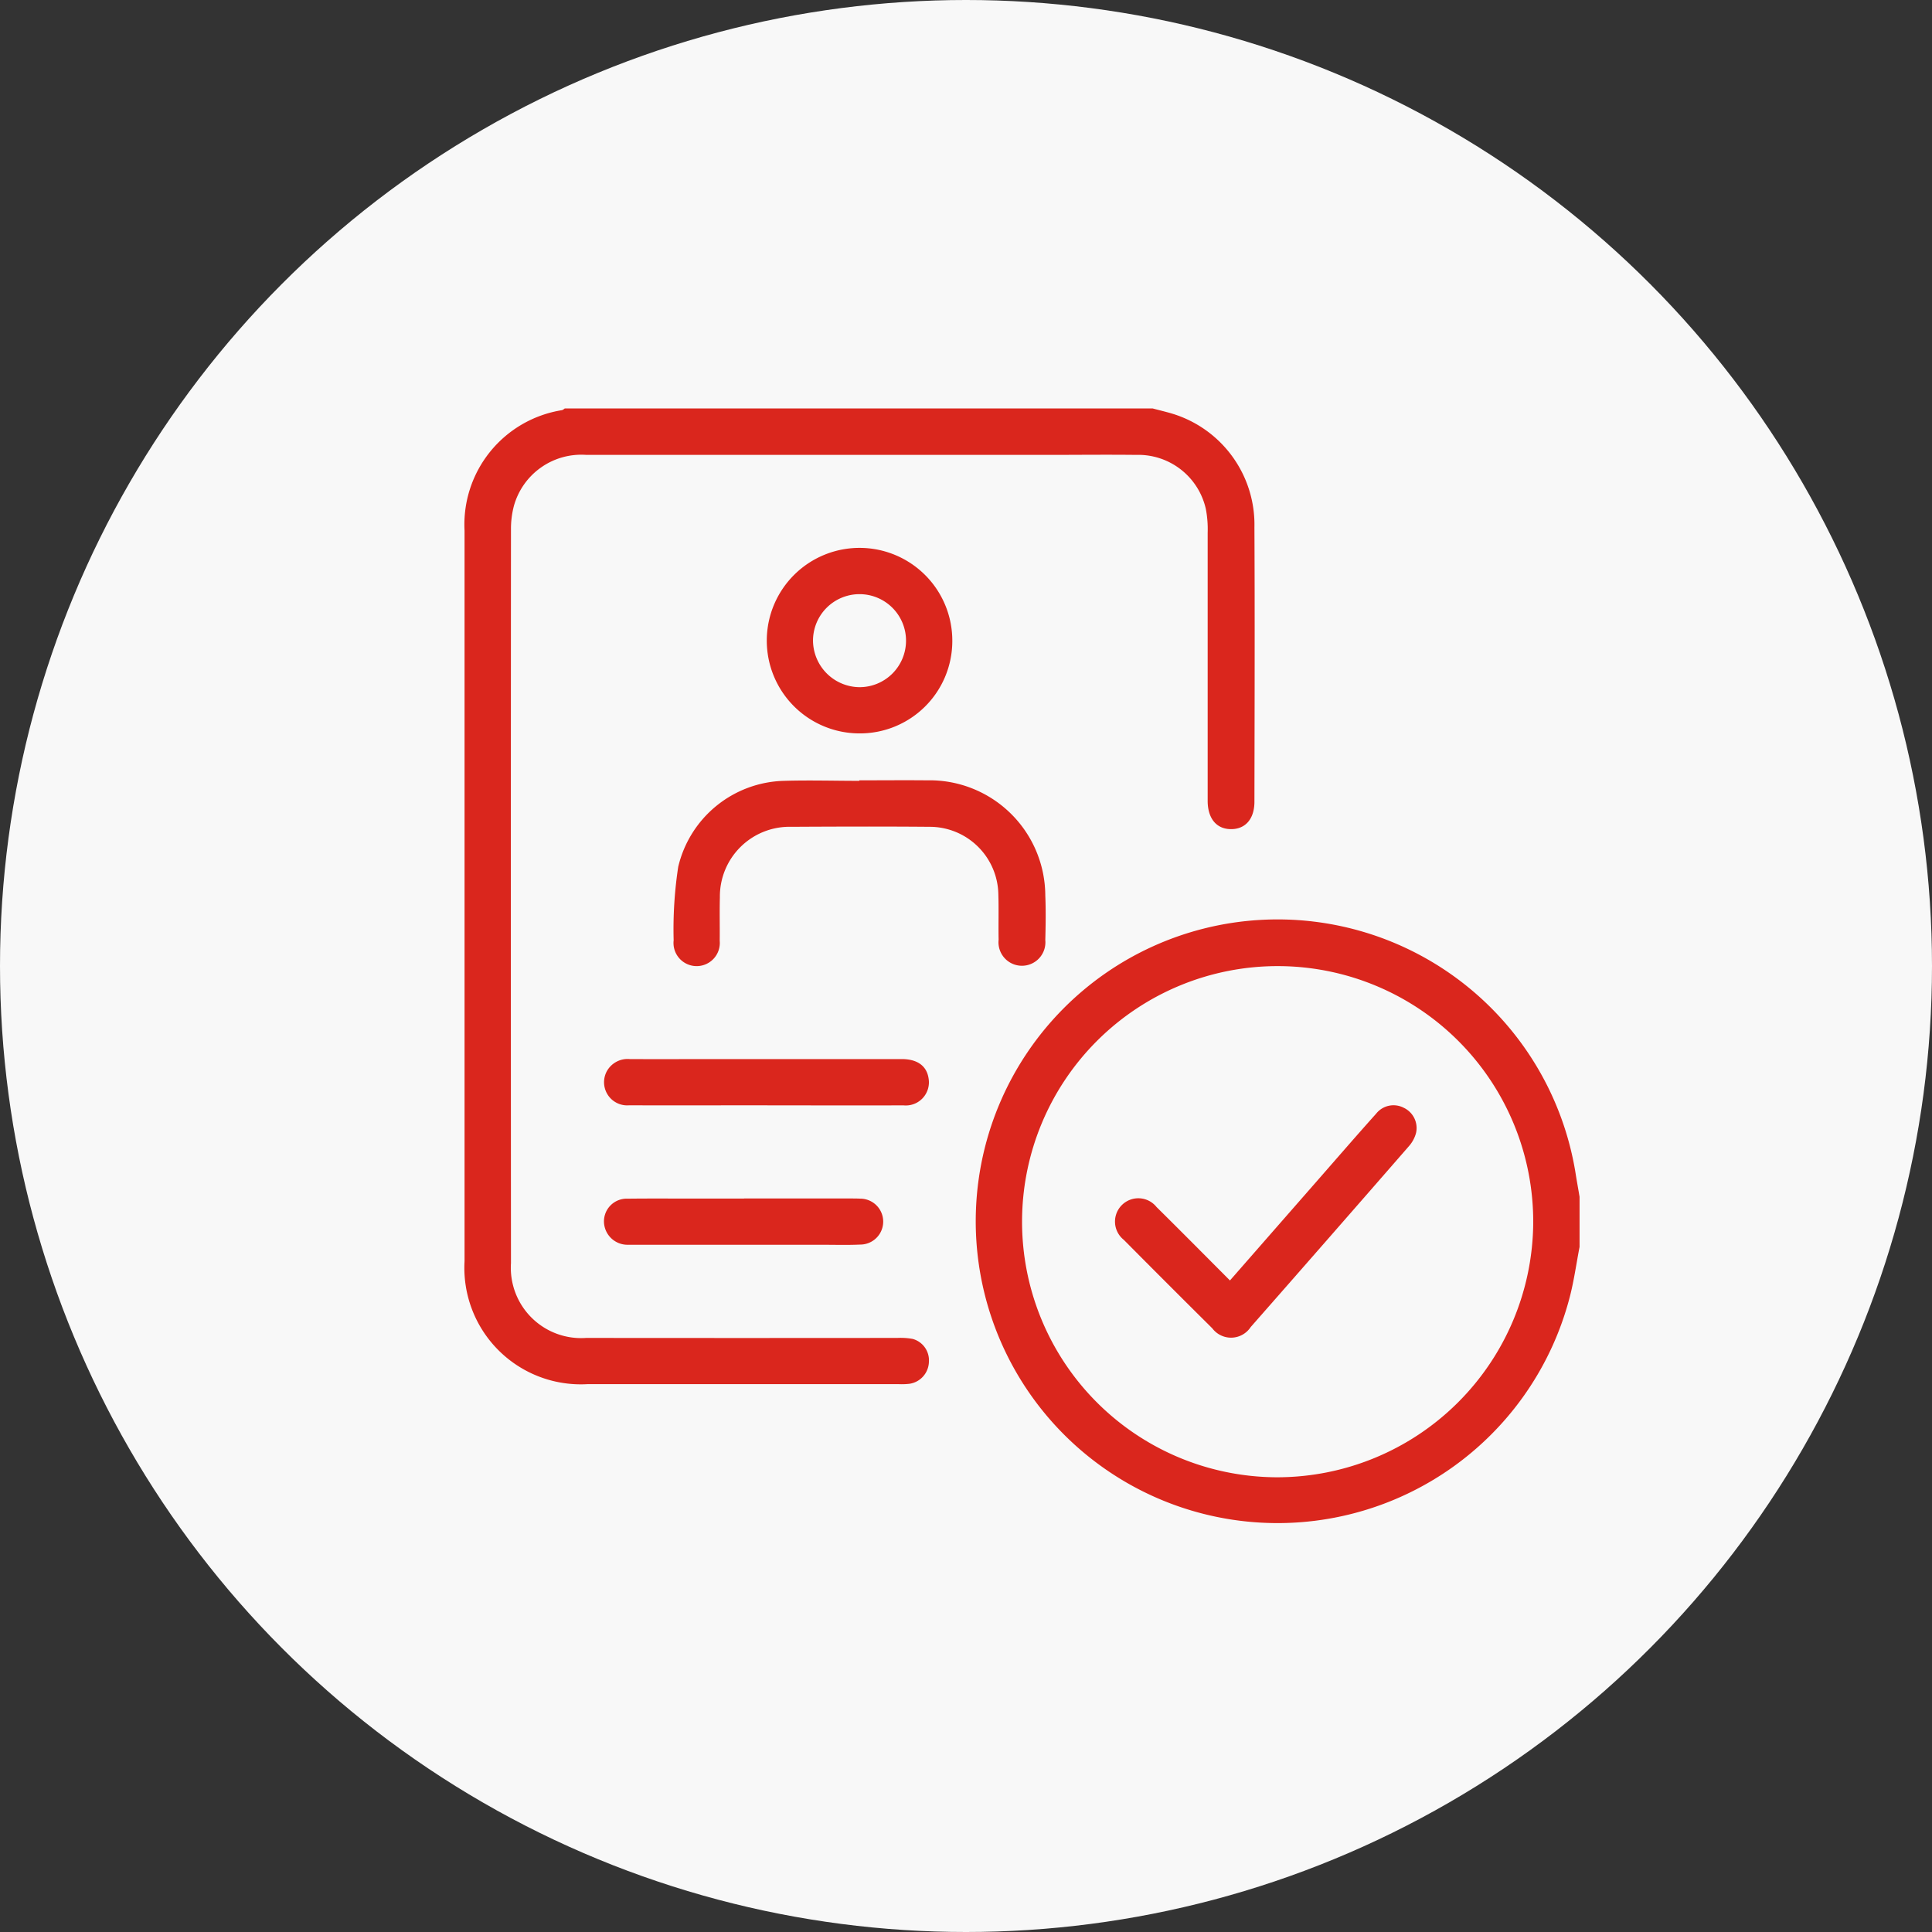
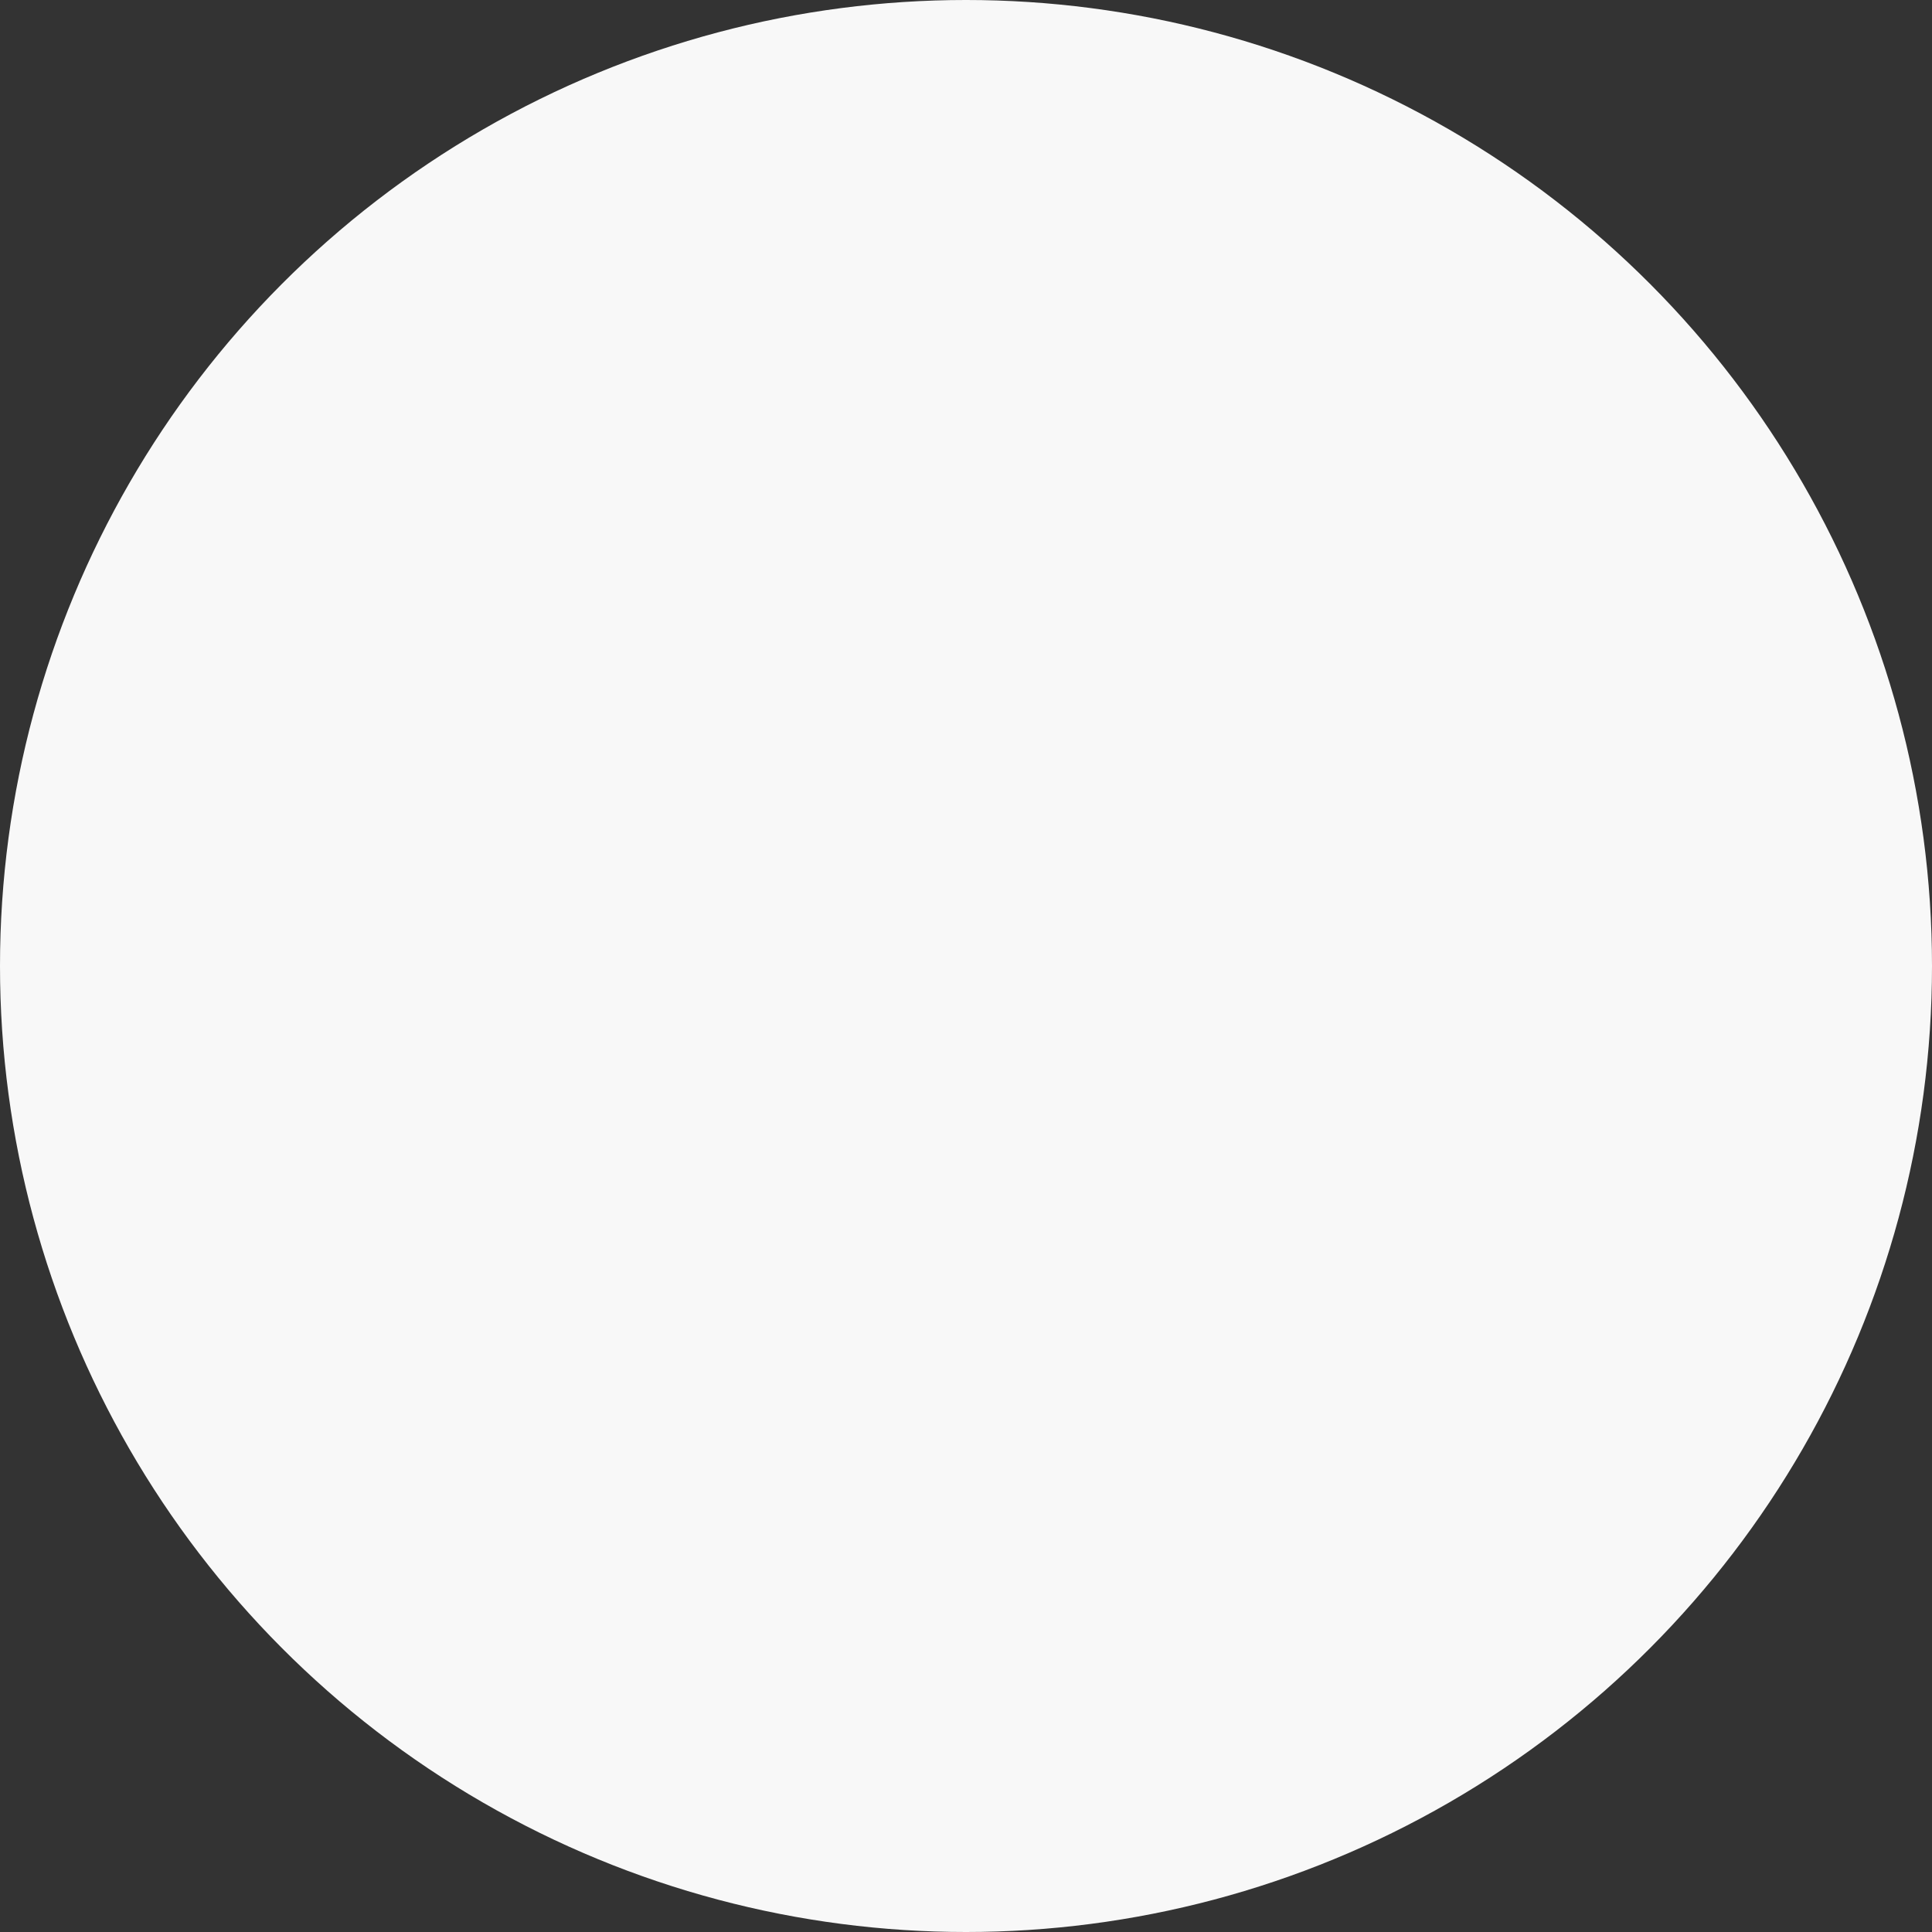
<svg xmlns="http://www.w3.org/2000/svg" width="69" height="69" viewBox="0 0 69 69">
  <rect x="0" y="0" width="69" height="69" fill="#333333" stroke="none" />
  <defs>
    <clipPath id="clip-path">
-       <rect id="Rectangle_13146" data-name="Rectangle 13146" width="41" height="41" transform="translate(-0.267 -0.268)" fill="#da261d" />
-     </clipPath>
+       </clipPath>
  </defs>
  <g id="Group_195395" data-name="Group 195395" transform="translate(-526 -2799)">
    <circle id="Ellipse_1285" data-name="Ellipse 1285" cx="34.5" cy="34.5" r="34.5" transform="translate(526 2799)" fill="#f8f8f8" />
    <g id="Group_195394" data-name="Group 195394" transform="translate(542.541 2813.538)">
      <g id="Group_195393" data-name="Group 195393" transform="translate(-0.274 -0.271)" clip-path="url(#clip-path)">
        <path id="Path_32789" data-name="Path 32789" d="M24.578,0c.248.067.5.124.744.2A4.142,4.142,0,0,1,28.21,4.243c.016,3.266.006,6.532,0,9.8,0,.624-.33.991-.854.981-.5-.01-.805-.373-.816-.981,0-.1,0-.207,0-.311q0-4.646,0-9.292a3.829,3.829,0,0,0-.065-.849,2.474,2.474,0,0,0-2.494-1.933c-1.05-.012-2.1,0-3.149,0q-8.243,0-16.485,0a2.5,2.5,0,0,0-2.584,1.82,3.229,3.229,0,0,0-.105.844q-.008,13.1,0,26.205a2.511,2.511,0,0,0,2.688,2.668q5.56.006,11.12,0a2.371,2.371,0,0,1,.541.036.792.792,0,0,1,.577.823.813.813,0,0,1-.687.778,2.407,2.407,0,0,1-.388.014q-5.56,0-11.12,0A4.16,4.16,0,0,1,0,30.453Q0,17.409,0,4.365A4.136,4.136,0,0,1,3.483.06.339.339,0,0,0,3.578,0Z" transform="translate(0.324 0.321)" fill="#da261d" />
-         <path id="Path_32790" data-name="Path 32790" d="M255.978,245.737c-.118.607-.2,1.223-.358,1.819a10.78,10.78,0,1,1,.21-4.485c.045.293.1.585.148.877Zm-1.655-.873a9.128,9.128,0,1,0-9.166,9.1,9.151,9.151,0,0,0,9.166-9.1" transform="translate(-215.832 -215.471)" fill="#da261d" />
+         <path id="Path_32790" data-name="Path 32790" d="M255.978,245.737c-.118.607-.2,1.223-.358,1.819c.045.293.1.585.148.877Zm-1.655-.873a9.128,9.128,0,1,0-9.166,9.1,9.151,9.151,0,0,0,9.166-9.1" transform="translate(-215.832 -215.471)" fill="#da261d" />
        <path id="Path_32791" data-name="Path 32791" d="M102.513,170.383c.8,0,1.606-.008,2.409,0a4.132,4.132,0,0,1,4.23,4.111c.022.53.014,1.062,0,1.593a.838.838,0,1,1-1.667-.012c-.011-.544.008-1.088-.01-1.632a2.453,2.453,0,0,0-2.455-2.4c-1.645-.014-3.29-.009-4.935,0a2.488,2.488,0,0,0-2.555,2.518c-.014.518,0,1.036-.006,1.554a.827.827,0,1,1-1.645-.019,14.764,14.764,0,0,1,.163-2.623,3.987,3.987,0,0,1,3.786-3.072c.893-.027,1.787,0,2.681,0v-.009" transform="translate(-88.087 -156.781)" fill="#da261d" />
-         <path id="Path_32792" data-name="Path 32792" d="M141.809,70.518a3.313,3.313,0,1,1,3.336-3.281,3.3,3.3,0,0,1-3.336,3.281m.017-1.651a1.661,1.661,0,1,0-1.656-1.66,1.677,1.677,0,0,0,1.656,1.66" transform="translate(-127.401 -58.592)" fill="#da261d" />
-         <path id="Path_32793" data-name="Path 32793" d="M69.676,299.8c-1.644,0-3.289.006-4.933,0a.827.827,0,0,1-.794-1.225.848.848,0,0,1,.814-.426c1.023.006,2.046,0,3.069,0q3.321,0,6.643,0c.568,0,.9.251.962.7a.826.826,0,0,1-.9.953c-1.619.006-3.237,0-4.856,0" transform="translate(-58.539 -274.592)" fill="#da261d" />
-         <path id="Path_32794" data-name="Path 32794" d="M68.913,362.023h3.8c.116,0,.233,0,.349.006a.82.82,0,0,1,0,1.64c-.452.021-.906.007-1.358.007H65.072c-.1,0-.207,0-.311,0a.84.84,0,0,1-.852-.826.812.812,0,0,1,.849-.82c.944-.012,1.889,0,2.834-.005h1.32" transform="translate(-58.606 -333.487)" fill="#da261d" />
-         <path id="Path_32795" data-name="Path 32795" d="M302.267,325.587l3.172-3.625c.682-.779,1.36-1.563,2.051-2.334a.791.791,0,0,1,.985-.211.8.8,0,0,1,.44.9,1.163,1.163,0,0,1-.252.469q-2.819,3.237-5.652,6.461a.839.839,0,0,1-1.373.047q-1.586-1.573-3.159-3.159a.833.833,0,1,1,1.168-1.173c.865.855,1.721,1.72,2.619,2.62" transform="translate(-274.609 -294.121)" fill="#da261d" />
      </g>
    </g>
  </g>
</svg>